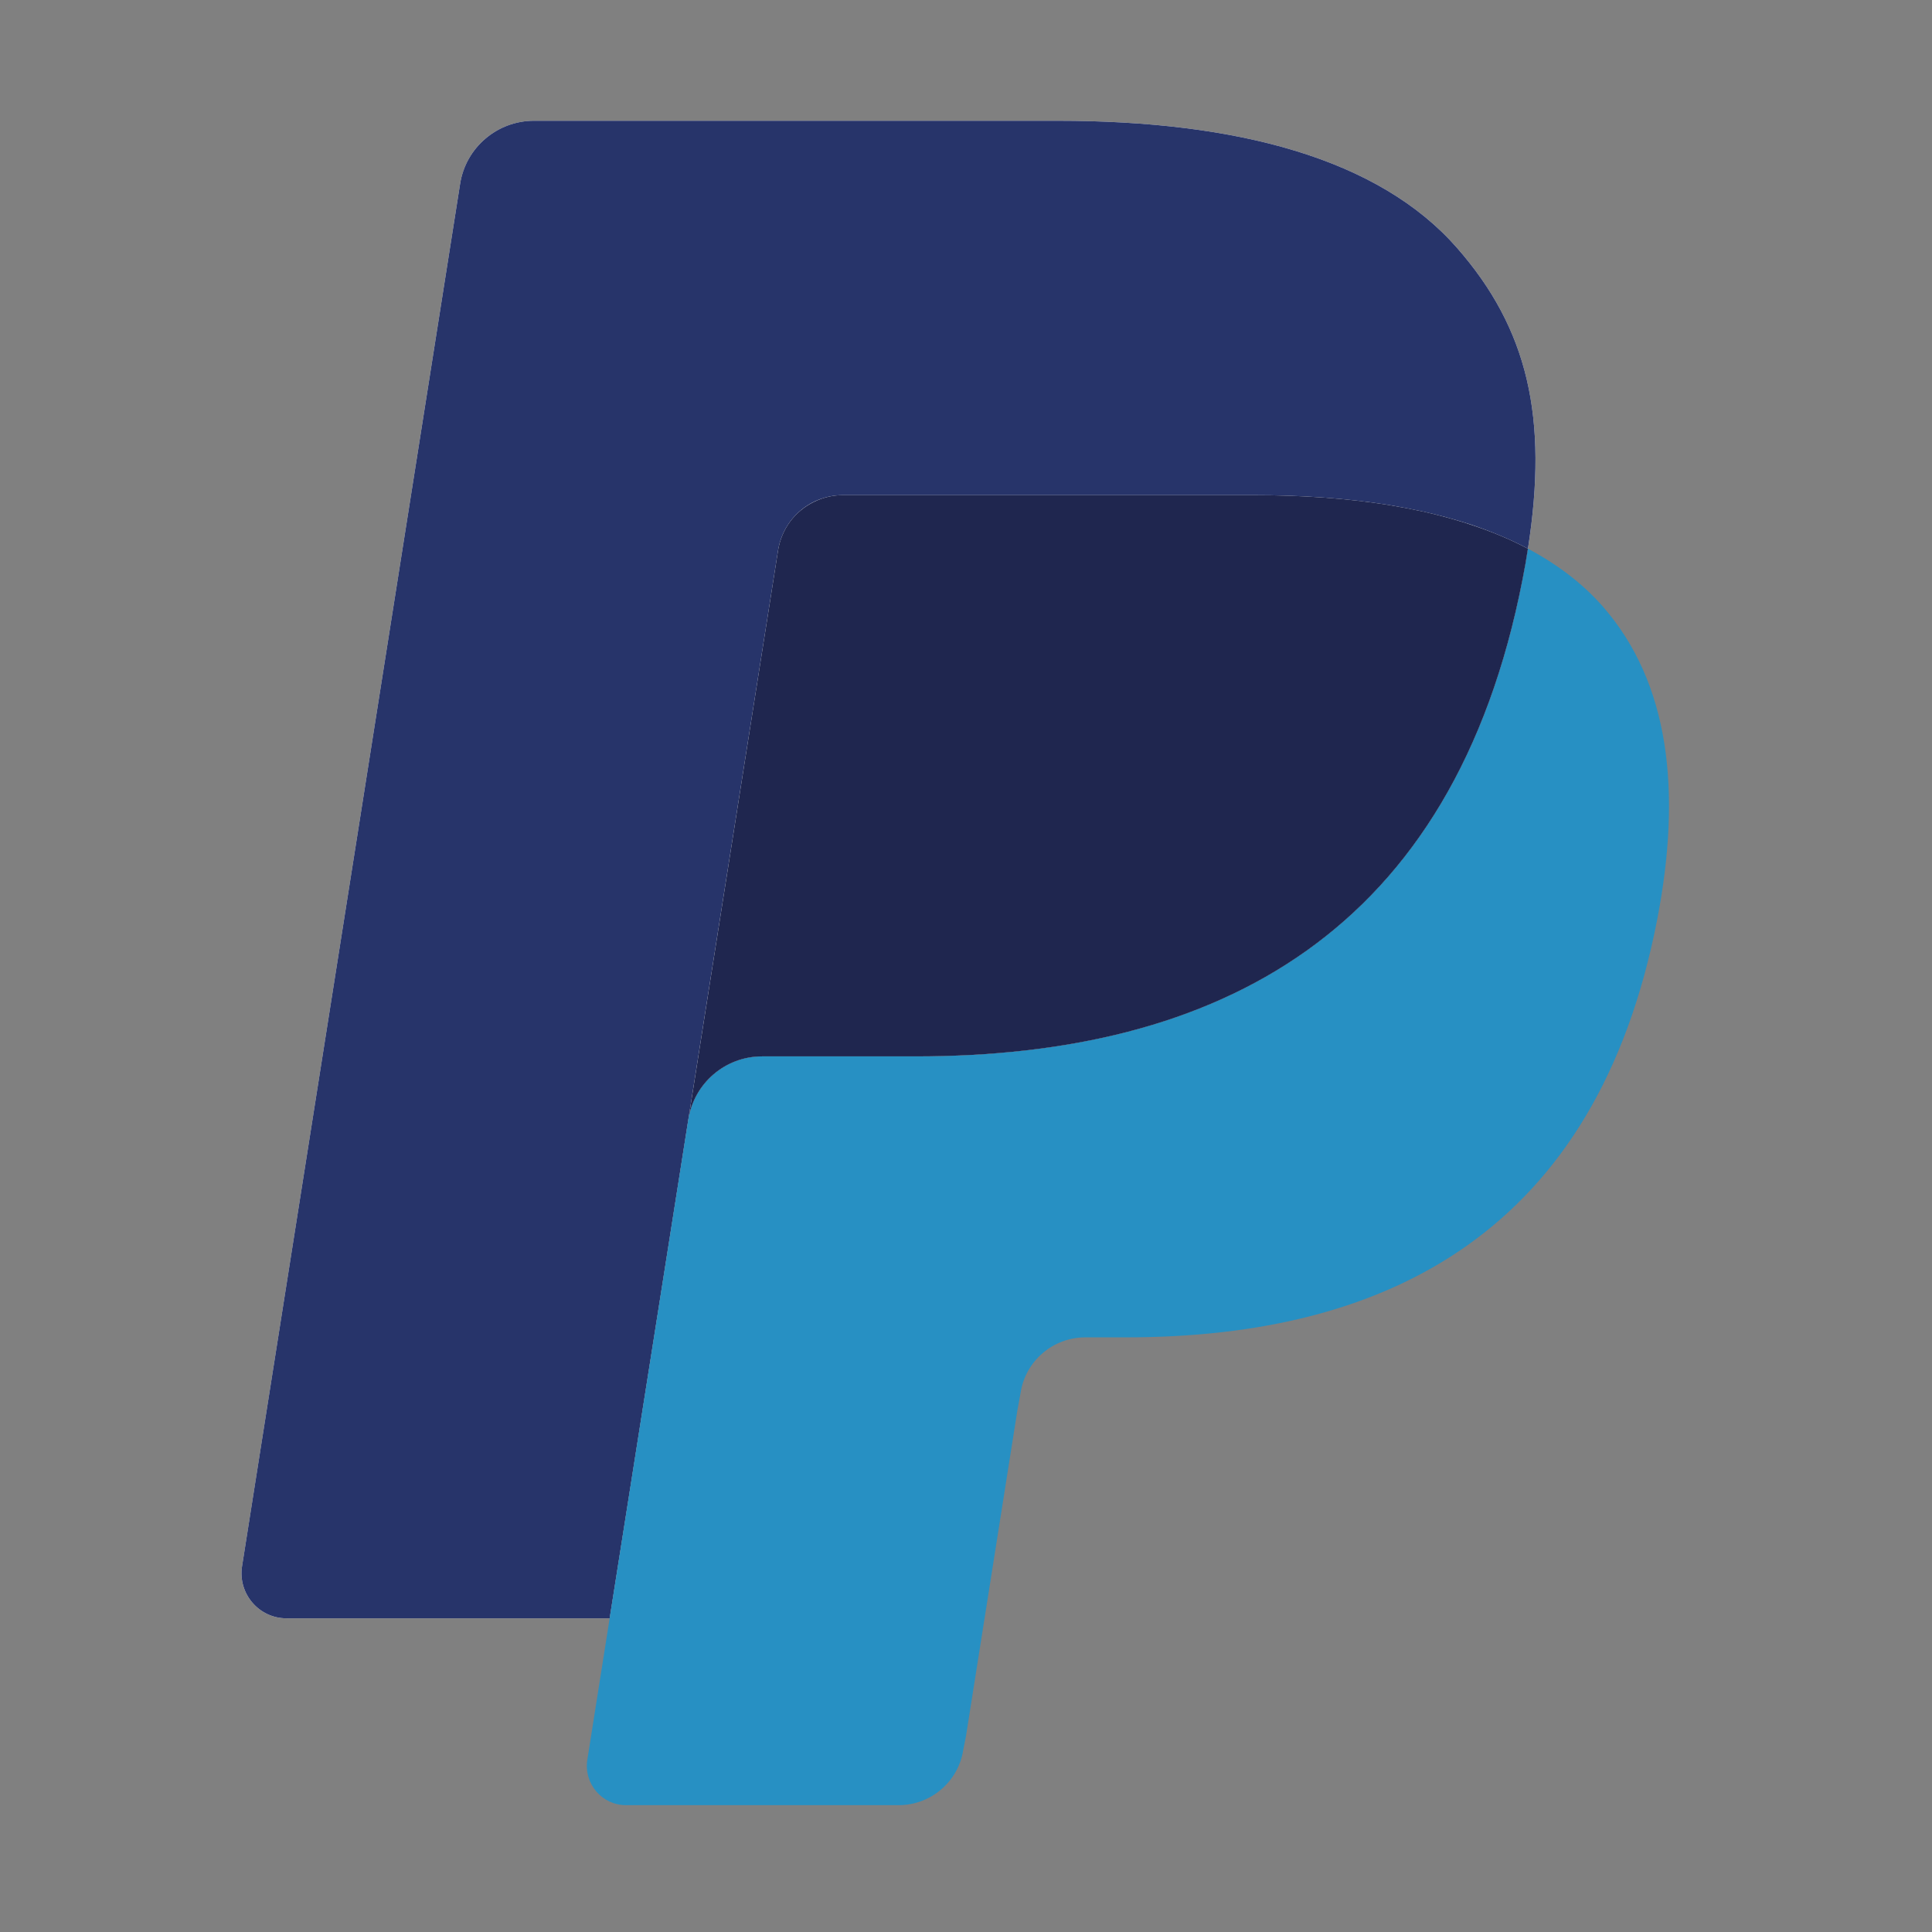
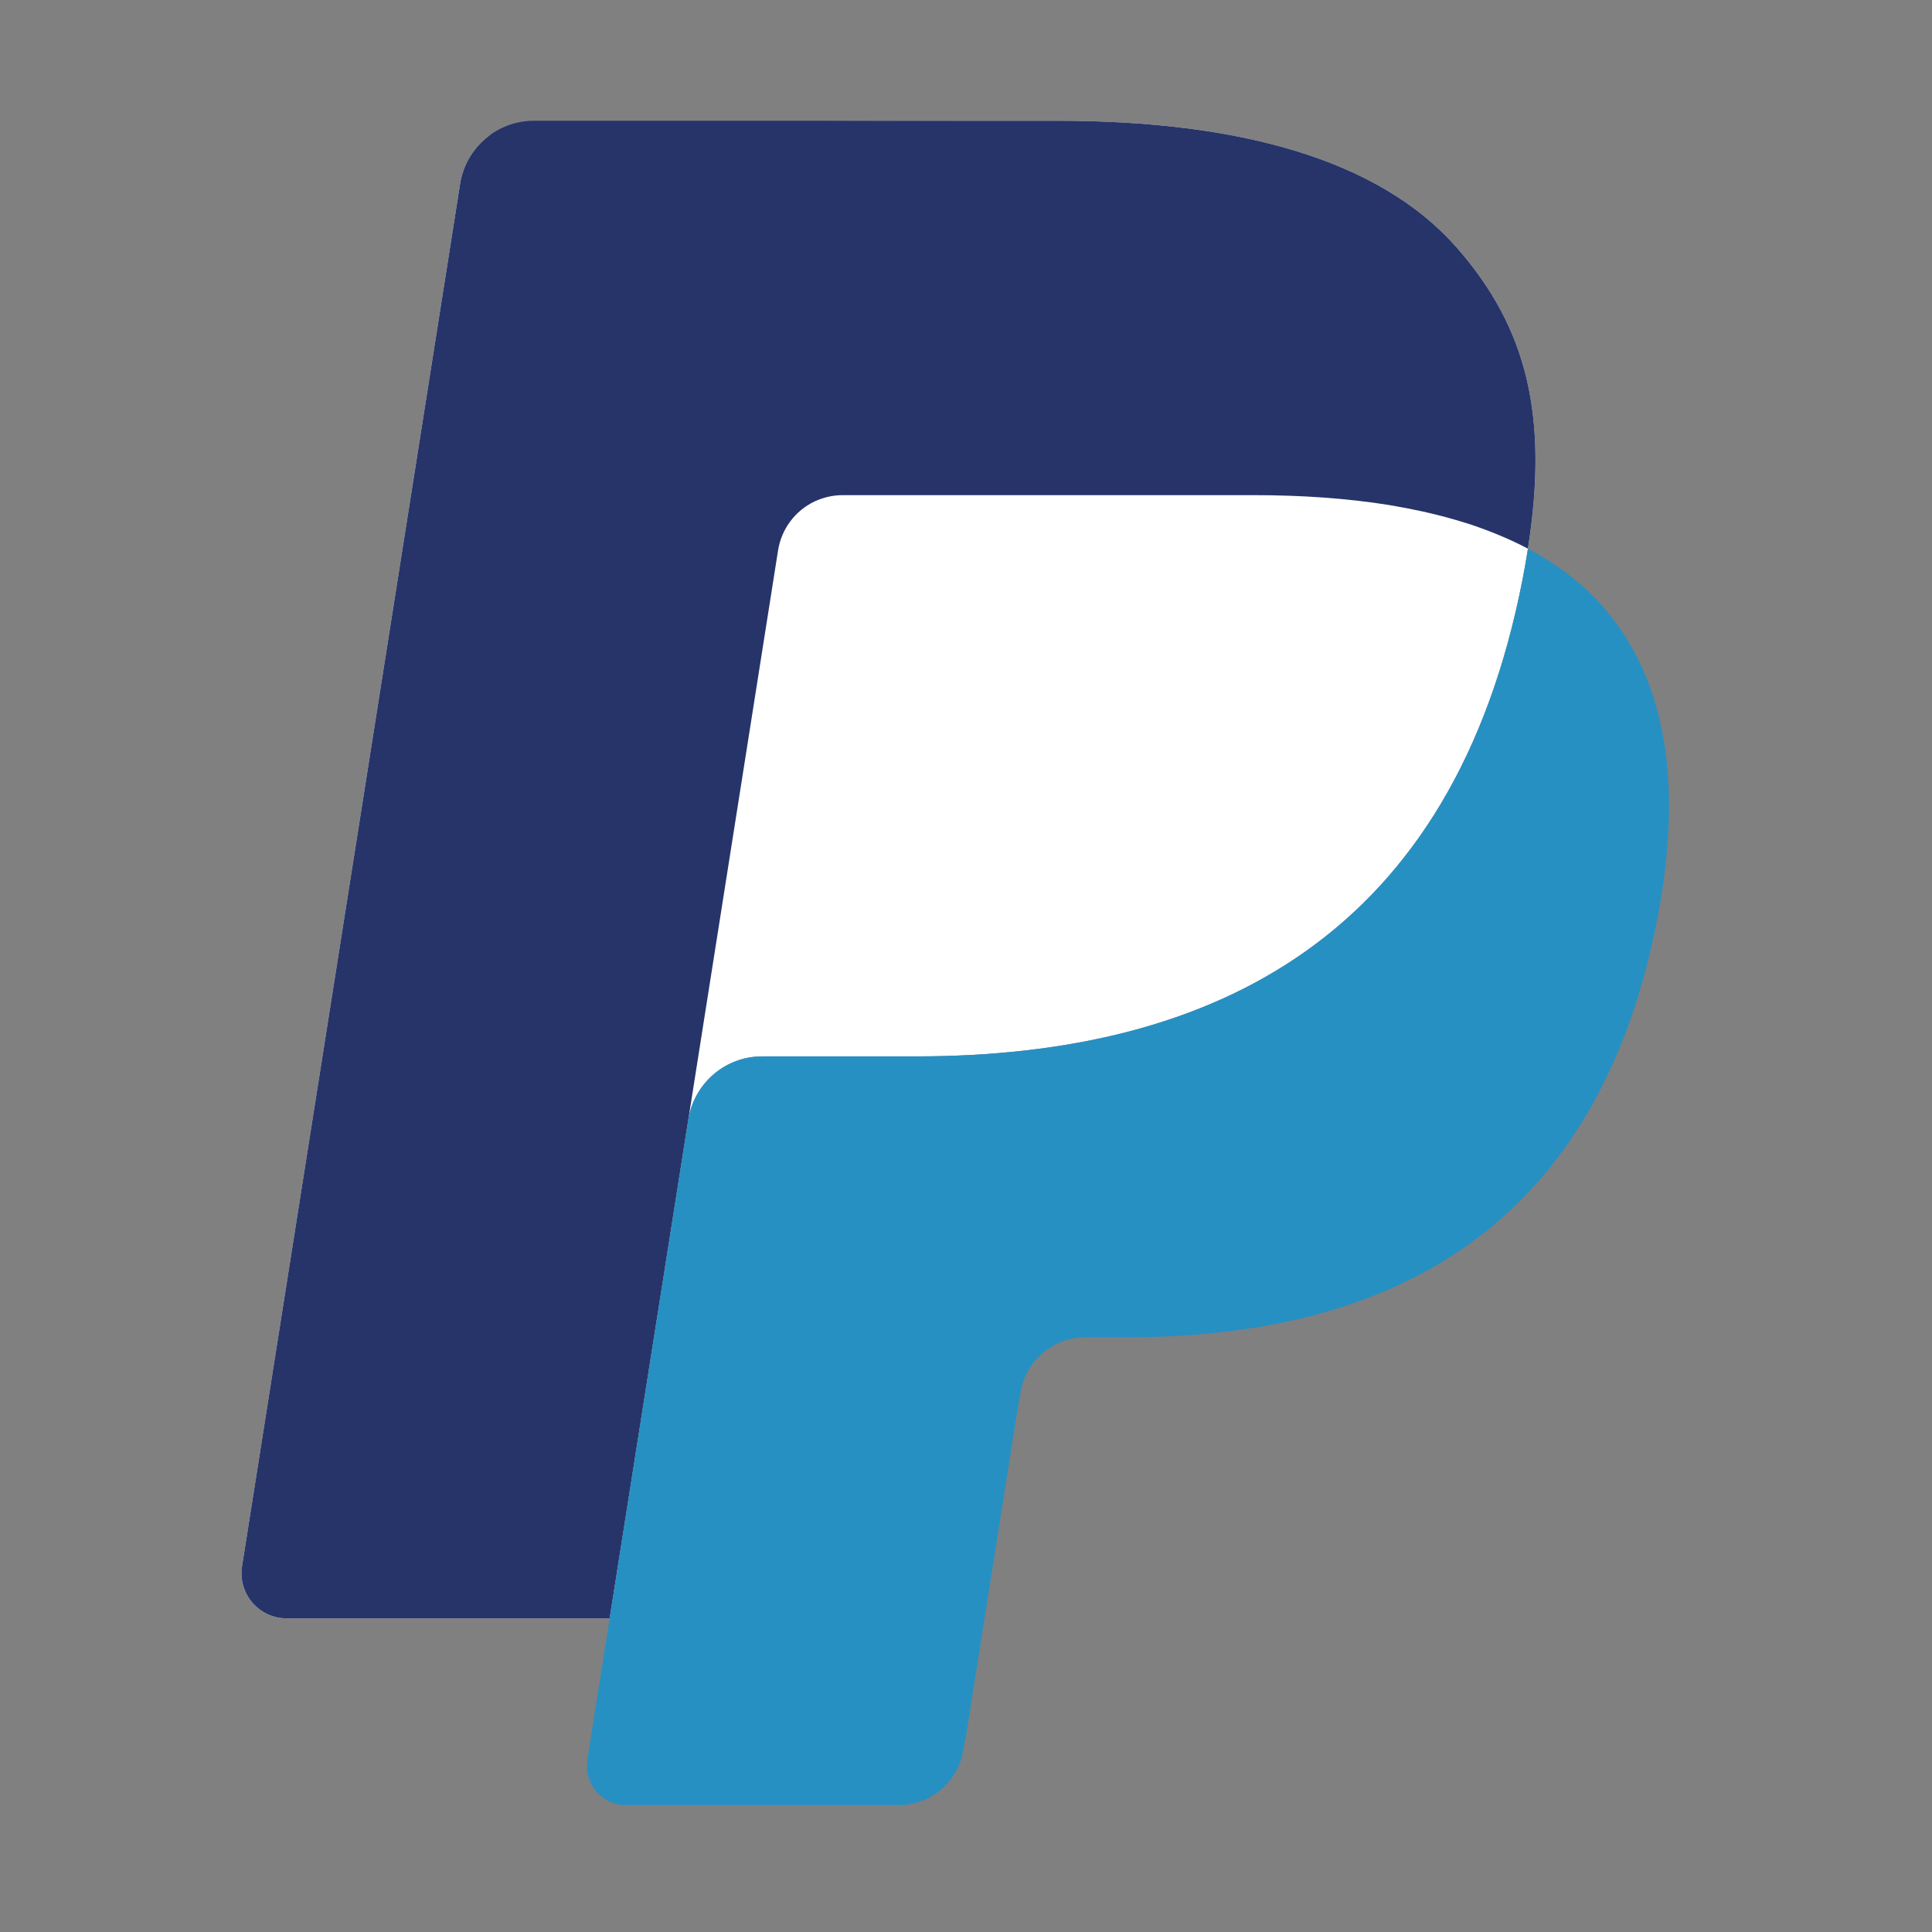
<svg xmlns="http://www.w3.org/2000/svg" width="14" height="14" viewBox="0 0 14 14" fill="none">
  <rect x="0" y="0" width="14" height="14" fill="#808080" stroke="none" />
-   <path d="M10.557 1.795C9.992 1.151 8.97 0.875 7.663 0.875H3.87C3.741 0.875 3.616 0.921 3.517 1.005C3.419 1.089 3.354 1.205 3.334 1.333L1.754 11.351C1.723 11.548 1.876 11.727 2.076 11.727H4.418L5.006 7.996L4.988 8.113C5.03 7.85 5.255 7.655 5.522 7.655H6.635C8.821 7.655 10.533 6.767 11.033 4.198C11.048 4.122 11.061 4.048 11.072 3.976C11.009 3.943 11.009 3.943 11.072 3.976C11.221 3.027 11.071 2.381 10.557 1.795Z" fill="white" />
+   <path d="M10.557 1.795C9.992 1.151 8.97 0.875 7.663 0.875C3.741 0.875 3.616 0.921 3.517 1.005C3.419 1.089 3.354 1.205 3.334 1.333L1.754 11.351C1.723 11.548 1.876 11.727 2.076 11.727H4.418L5.006 7.996L4.988 8.113C5.03 7.85 5.255 7.655 5.522 7.655H6.635C8.821 7.655 10.533 6.767 11.033 4.198C11.048 4.122 11.061 4.048 11.072 3.976C11.009 3.943 11.009 3.943 11.072 3.976C11.221 3.027 11.071 2.381 10.557 1.795Z" fill="white" />
  <path d="M5.902 3.634C5.966 3.604 6.036 3.588 6.107 3.588H9.081C9.433 3.588 9.761 3.611 10.062 3.659C10.146 3.673 10.229 3.689 10.312 3.707C10.43 3.733 10.546 3.765 10.661 3.802C10.808 3.852 10.946 3.909 11.072 3.976C11.221 3.026 11.071 2.381 10.557 1.795C9.992 1.151 8.97 0.875 7.663 0.875H3.87C3.603 0.875 3.375 1.069 3.334 1.333L1.754 11.35C1.723 11.548 1.876 11.727 2.076 11.727H4.418L5.638 3.989C5.65 3.913 5.68 3.841 5.726 3.779C5.772 3.717 5.833 3.667 5.902 3.634Z" fill="#27346A" />
  <path d="M11.033 4.198C10.533 6.767 8.821 7.655 6.635 7.655H5.522C5.255 7.655 5.029 7.85 4.988 8.113L4.256 12.752C4.229 12.925 4.362 13.081 4.537 13.081H6.511C6.624 13.081 6.734 13.041 6.82 12.967C6.906 12.894 6.963 12.792 6.98 12.681L7 12.58L7.372 10.222L7.396 10.091C7.413 9.98 7.47 9.878 7.556 9.805C7.642 9.731 7.752 9.691 7.865 9.691H8.16C10.072 9.691 11.57 8.914 12.008 6.667C12.19 5.728 12.096 4.944 11.613 4.393C11.466 4.226 11.284 4.089 11.072 3.976C11.06 4.049 11.048 4.122 11.033 4.198Z" fill="#2790C3" />
-   <path d="M10.549 3.768C10.471 3.745 10.392 3.725 10.313 3.707C10.229 3.689 10.146 3.673 10.062 3.659C9.762 3.611 9.433 3.588 9.081 3.588L6.107 3.588C6.036 3.588 5.966 3.604 5.902 3.635C5.833 3.668 5.772 3.717 5.726 3.779C5.68 3.841 5.65 3.913 5.638 3.989L4.988 8.113C5.029 7.85 5.255 7.655 5.522 7.655H6.635C8.822 7.655 10.533 6.767 11.033 4.198C11.048 4.122 11.061 4.049 11.072 3.976C10.946 3.909 10.809 3.852 10.661 3.803C10.624 3.79 10.586 3.779 10.549 3.768Z" fill="#1F264F" />
</svg>